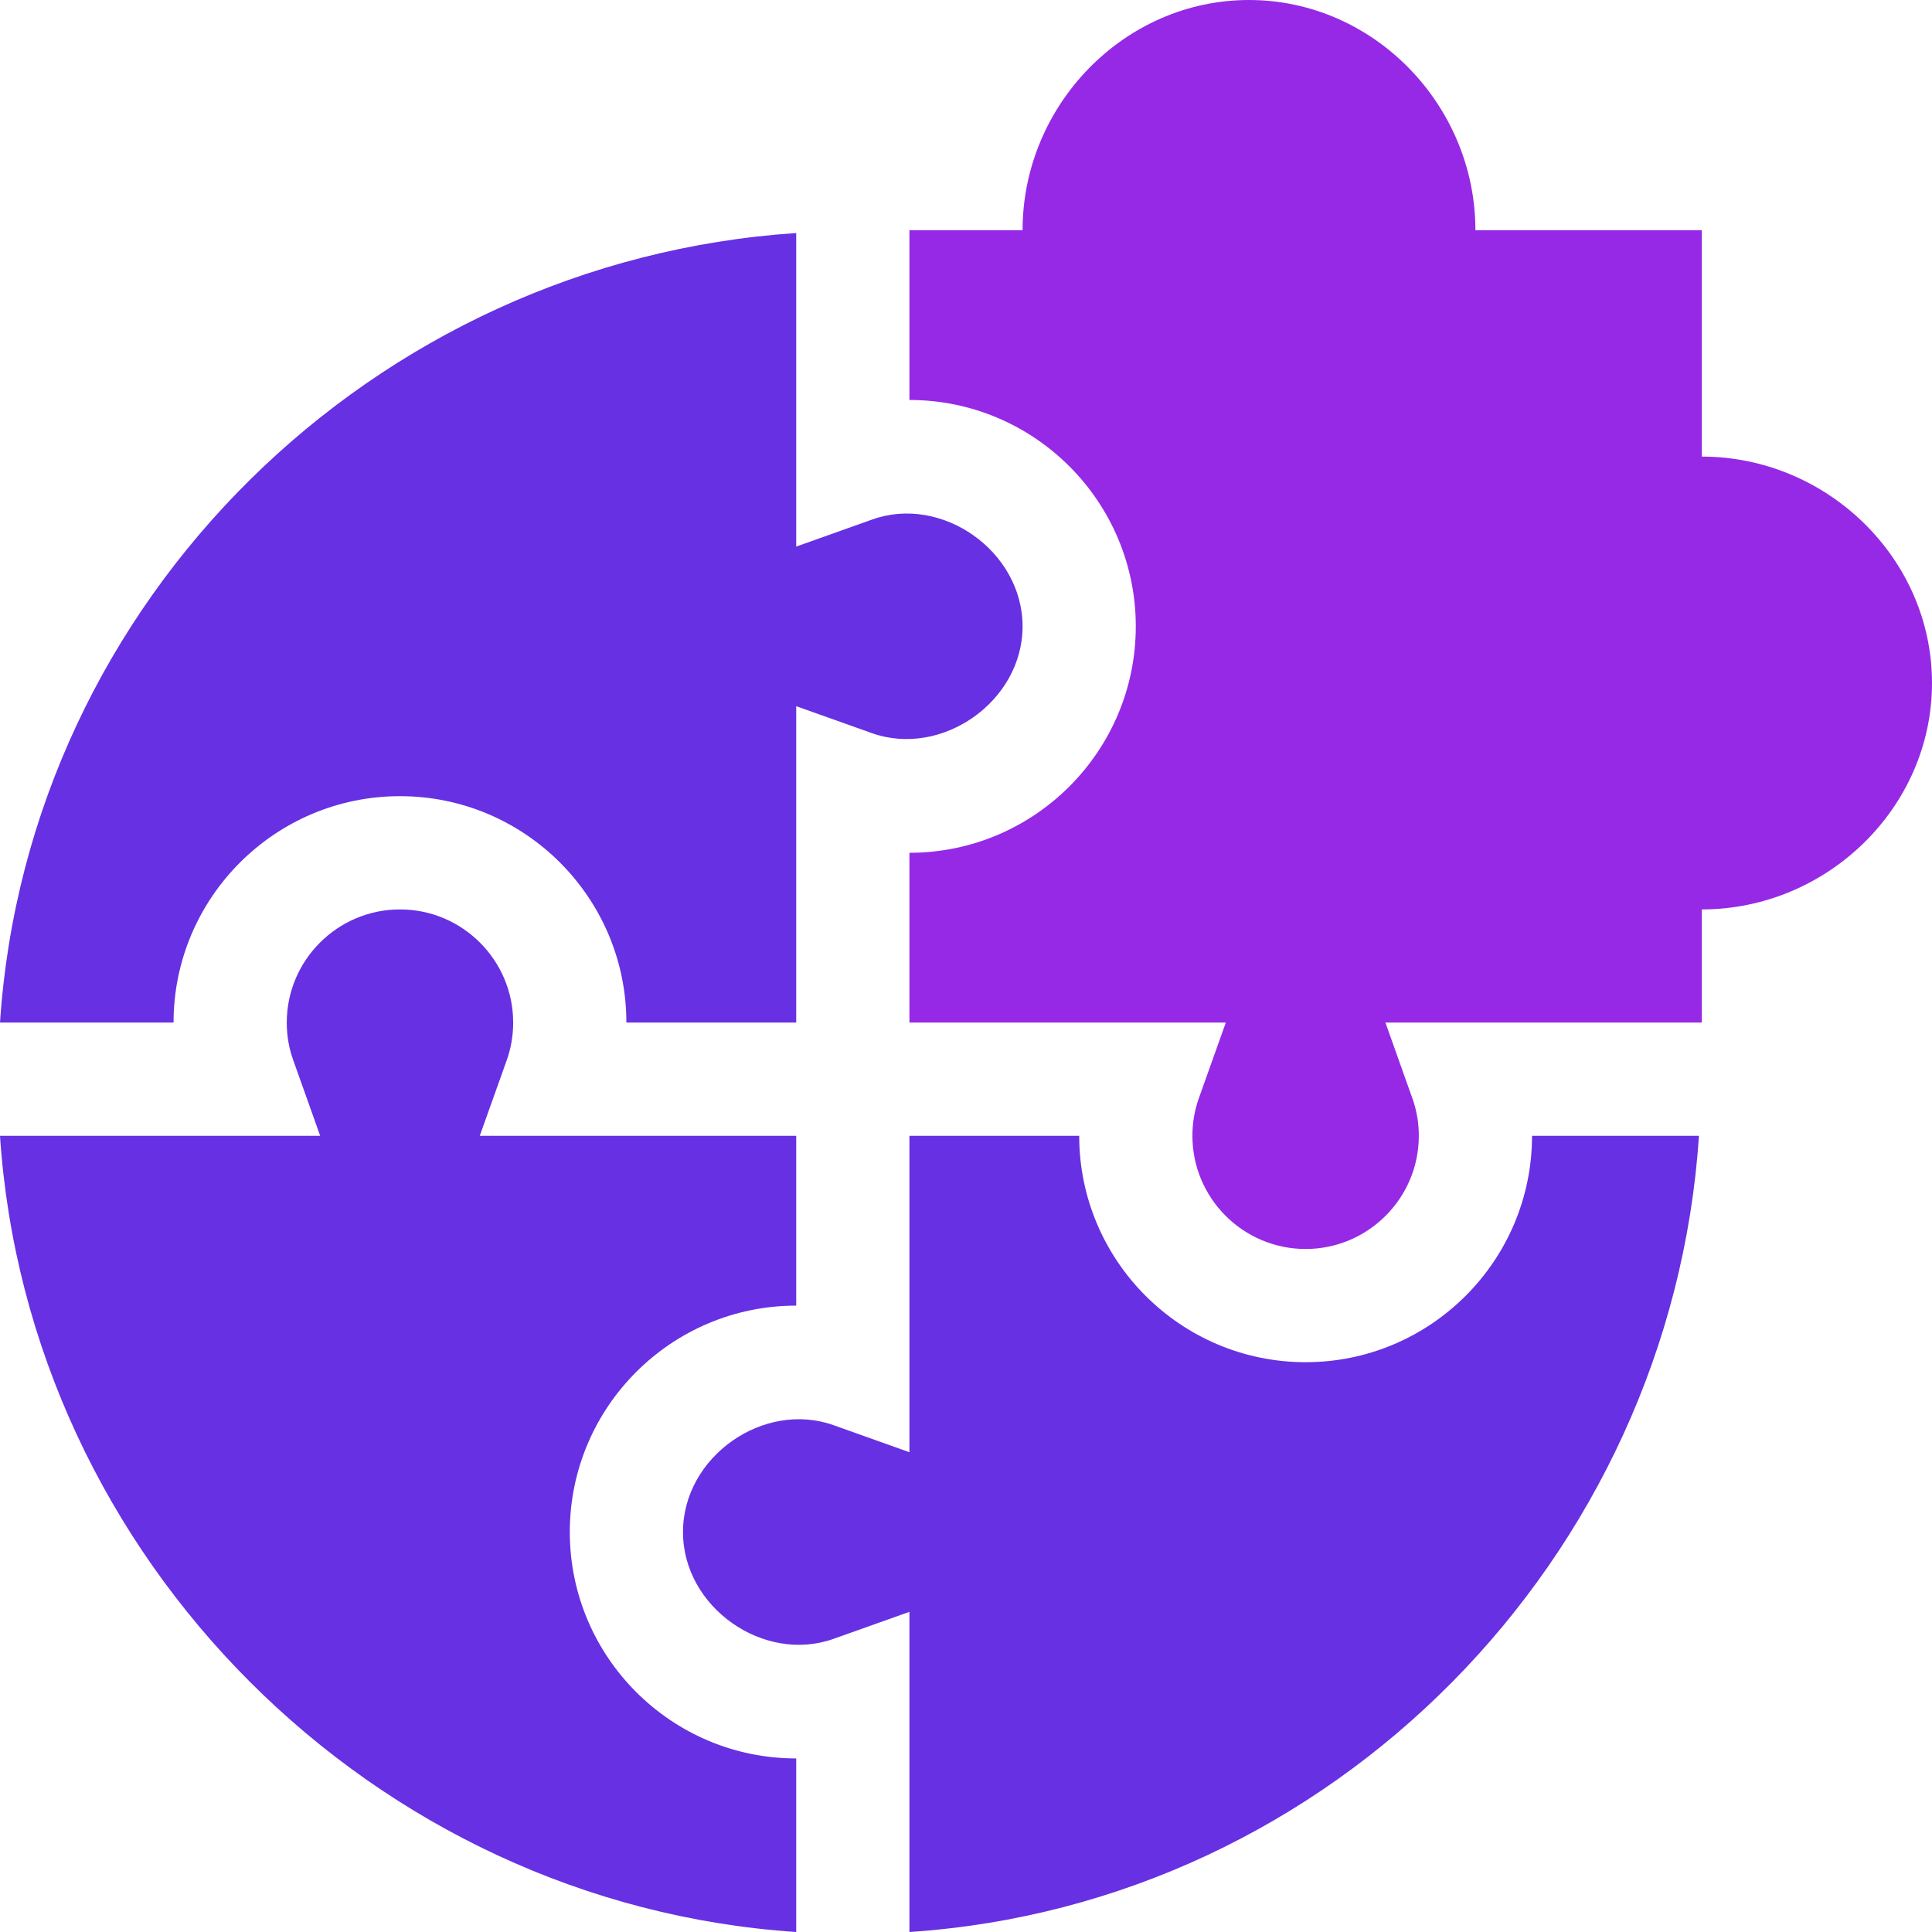
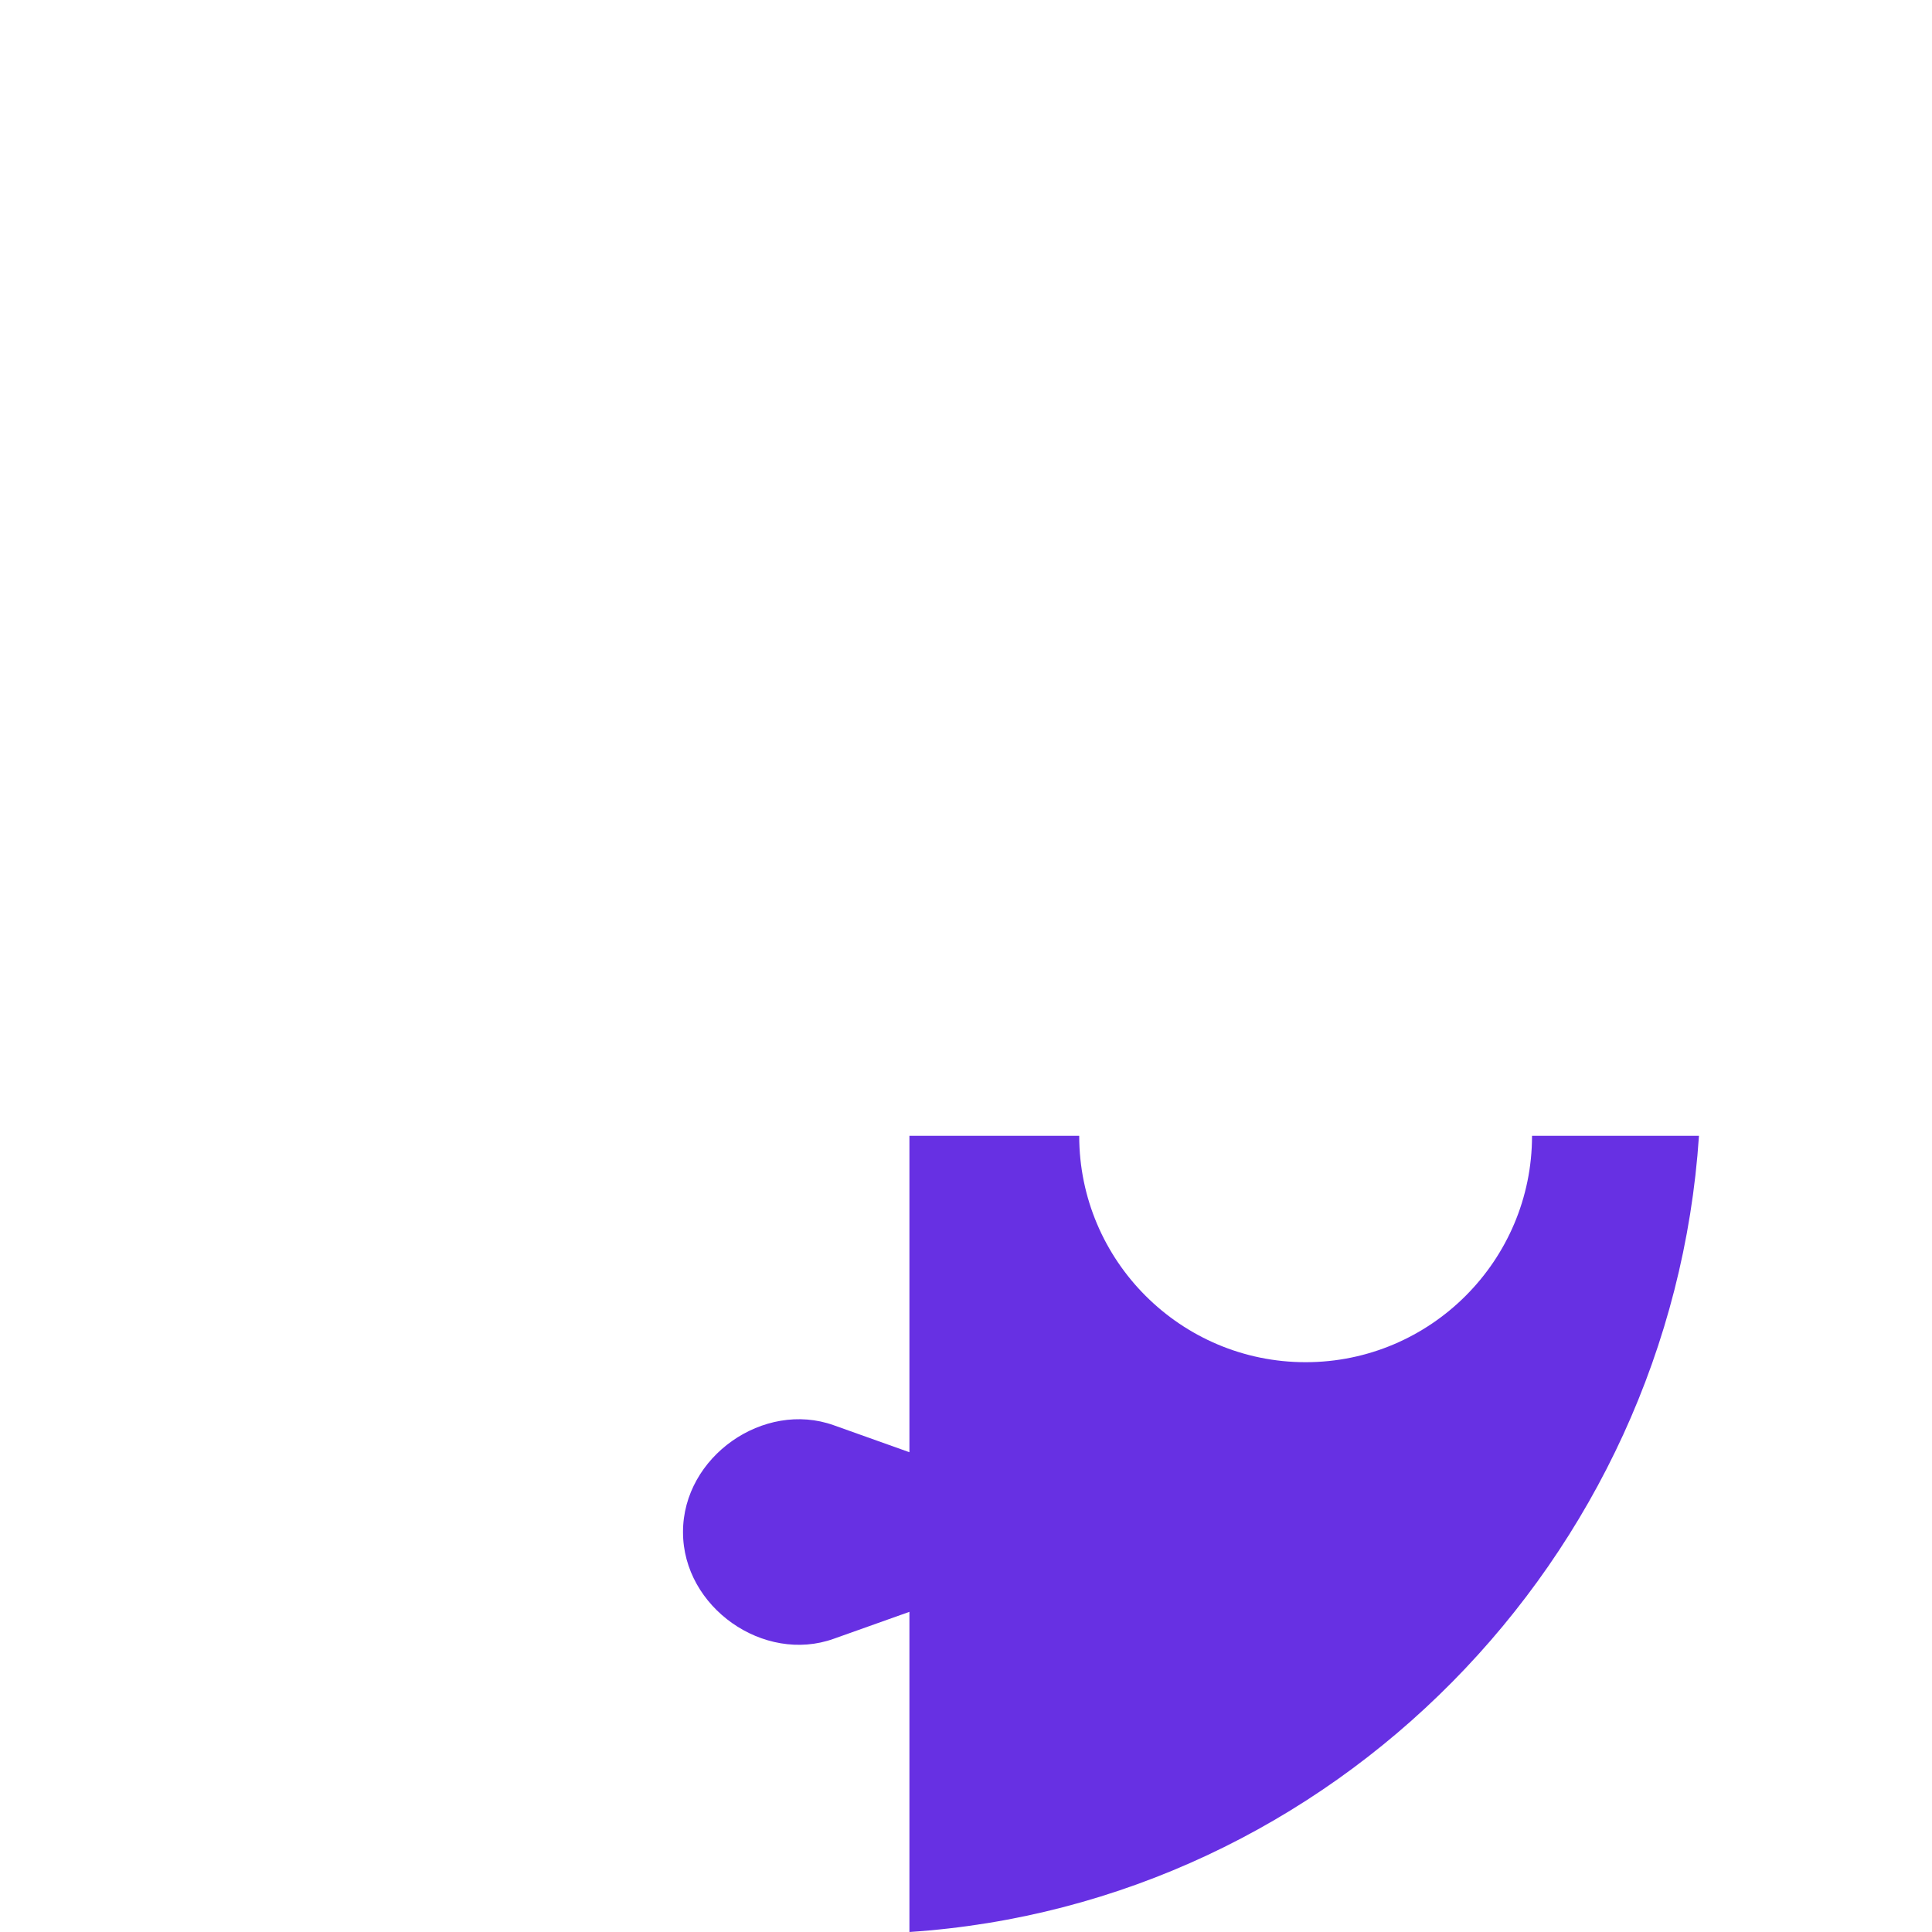
<svg xmlns="http://www.w3.org/2000/svg" width="42" height="42" viewBox="0 0 42 42" fill="none">
-   <path d="M17.309 42V38.227C14.594 38.227 12.387 36.019 12.387 33.305C12.387 30.59 14.594 28.383 17.309 28.383V24.691H10.43L11.016 23.048C11.109 22.787 11.156 22.512 11.156 22.23C11.156 20.874 10.052 19.77 8.695 19.77C7.339 19.77 6.234 20.874 6.234 22.23C6.234 22.512 6.281 22.787 6.375 23.048L6.96 24.691H0C0.611 33.886 8.114 41.389 17.309 42Z" fill="#6730E3" />
-   <path d="M8.695 17.308C11.41 17.308 13.617 19.516 13.617 22.23H17.309V15.352L18.952 15.937C20.468 16.477 22.229 15.254 22.23 13.617C22.229 11.979 20.469 10.746 18.952 11.297L17.309 11.882V5.066C8.114 5.677 0.611 13.035 0 22.23H3.773C3.773 19.516 5.981 17.308 8.695 17.308Z" fill="#6730E3" />
  <path d="M36.934 24.691H33.305C33.305 27.406 31.097 29.613 28.383 29.613C25.668 29.613 23.461 27.406 23.461 24.691H19.77V31.57L18.126 30.984C16.604 30.438 14.846 31.667 14.848 33.305C14.846 34.943 16.606 36.172 18.126 35.625L19.77 35.04V42C28.965 41.389 36.323 33.886 36.934 24.691Z" fill="#6730E3" />
-   <path d="M36.996 9.926V5.004H32.074C32.074 2.289 29.867 0 27.152 0C24.438 0 22.23 2.289 22.23 5.004H19.77V8.695C22.484 8.695 24.691 10.903 24.691 13.617C24.691 16.332 22.484 18.539 19.77 18.539V22.23H26.648L26.062 23.874C25.969 24.135 25.922 24.41 25.922 24.691C25.922 26.048 27.026 27.152 28.383 27.152C29.739 27.152 30.844 26.048 30.844 24.691C30.844 24.41 30.797 24.135 30.703 23.874L30.118 22.23H36.996V19.77C39.711 19.77 42 17.562 42 14.848C42 12.133 39.711 9.926 36.996 9.926Z" fill="#9629E6" />
</svg>